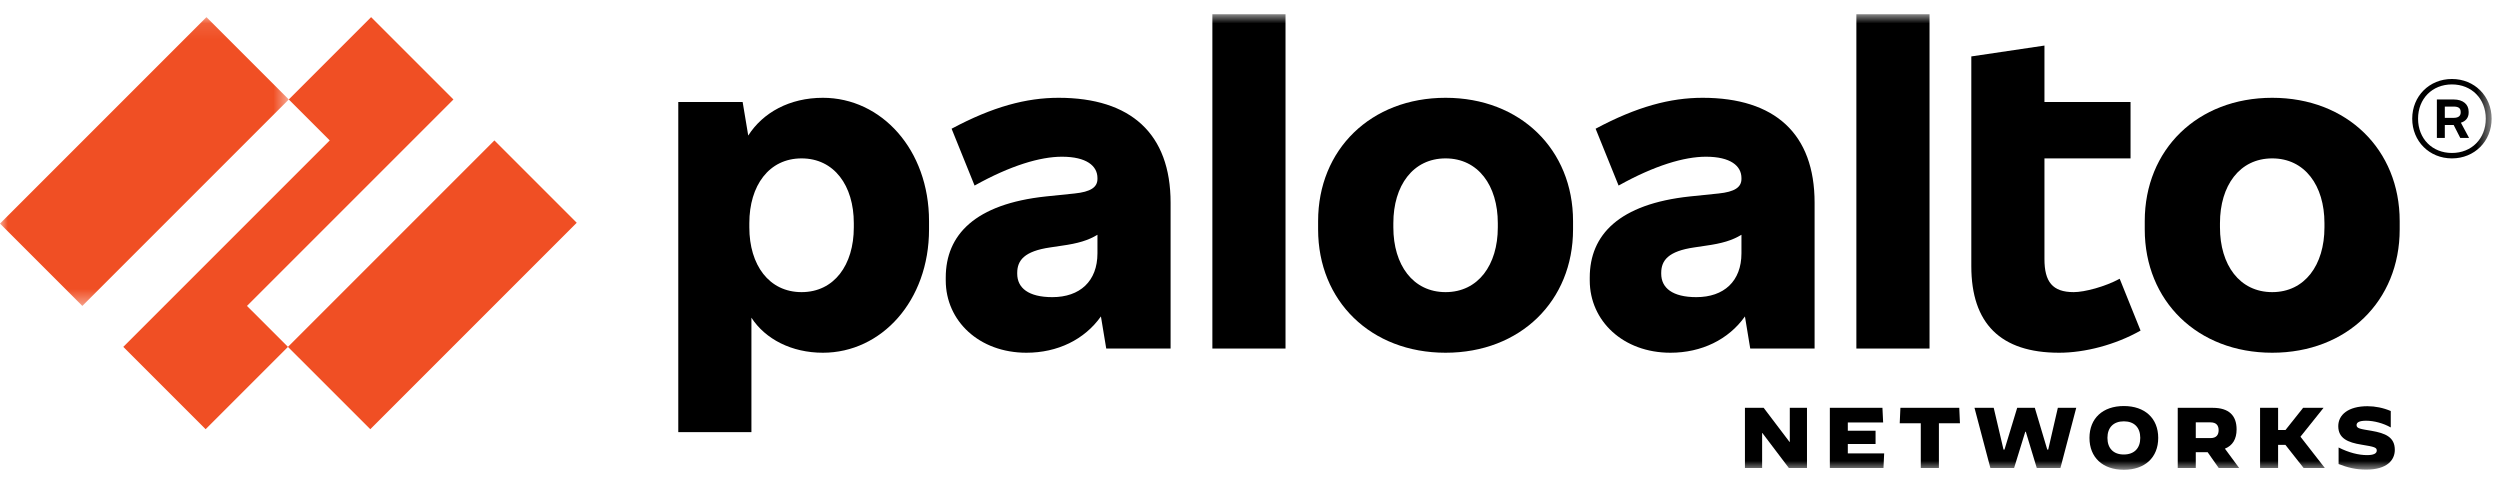
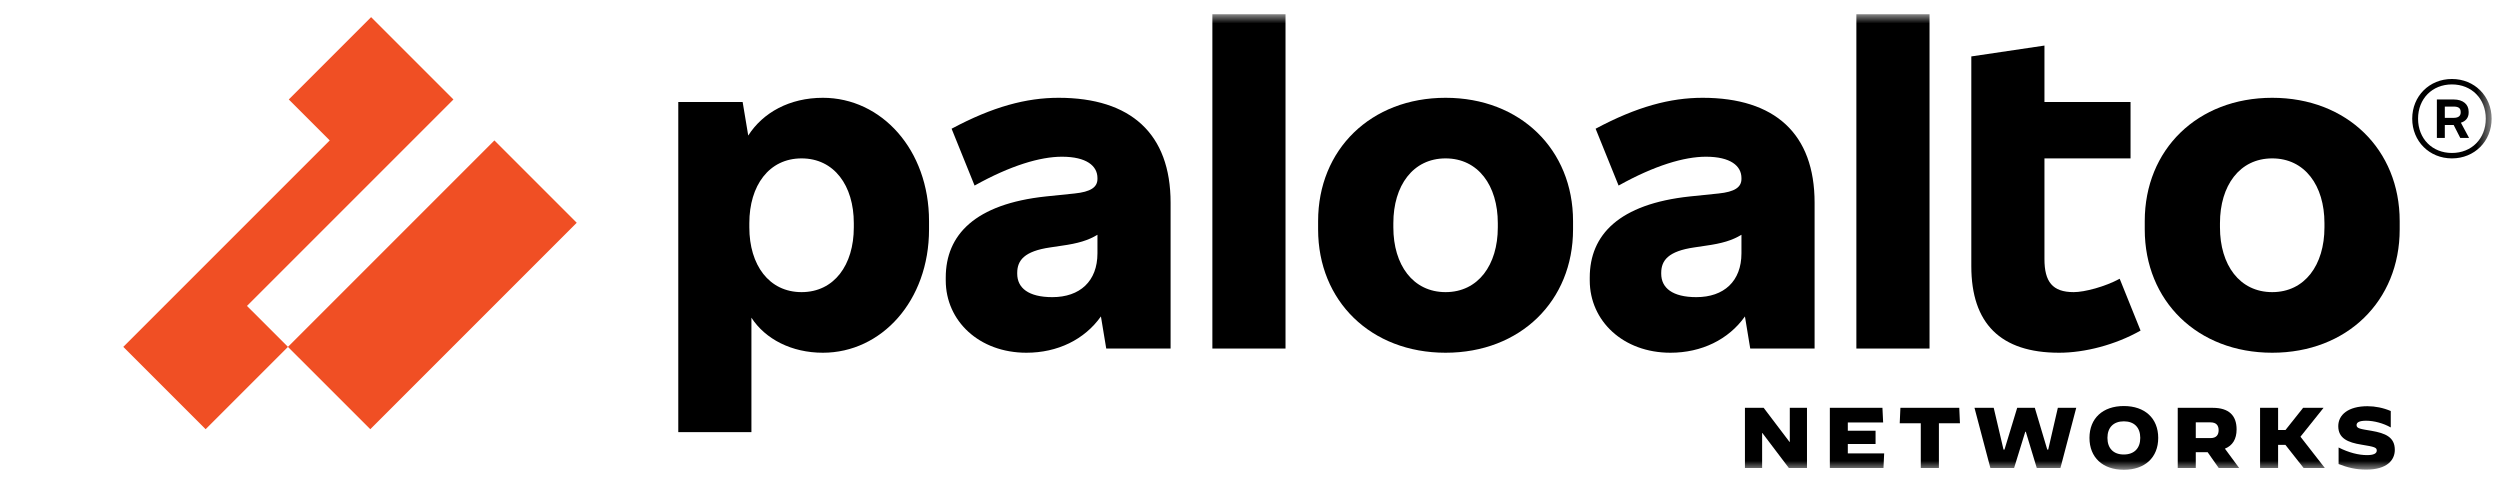
<svg xmlns="http://www.w3.org/2000/svg" width="160" height="31" viewBox="0 0 160 31" fill="none">
  <path fill-rule="evenodd" clip-rule="evenodd" d="M67.348 19.017C65.823 19.017 65.102 18.429 65.102 17.52V17.466C65.102 16.663 65.556 16.075 67.215 15.835L67.937 15.727C68.992 15.58 69.641 15.386 70.237 15.025V16.209C70.237 18.001 69.113 19.017 67.348 19.017ZM67.749 6.259C65.69 6.259 63.55 6.821 60.902 8.238L62.373 11.876C64.674 10.592 66.573 10.03 67.963 10.03C69.541 10.03 70.237 10.619 70.237 11.395V11.448C70.237 11.983 69.809 12.277 68.766 12.384L66.947 12.571C62.4 13.053 60.528 15.032 60.528 17.76V17.947C60.528 20.542 62.668 22.575 65.69 22.575C67.68 22.575 69.409 21.735 70.459 20.251L70.799 22.307H74.918V12.973C74.918 8.559 72.376 6.259 67.749 6.259Z" fill="black" />
  <path fill-rule="evenodd" clip-rule="evenodd" d="M29.02 6.366L23.751 1.097L18.482 6.366L21.103 8.987L7.89 22.2L13.159 27.469L18.429 22.2L15.807 19.579L29.02 6.366Z" fill="#F04F24" />
  <mask id="mask0" mask-type="alpha" maskUnits="userSpaceOnUse" x="0" y="1" width="19" height="19">
-     <path d="M0 1.097H18.482V19.579H0V1.097Z" fill="white" />
-   </mask>
+     </mask>
  <g mask="url(#mask0)">
    <path fill-rule="evenodd" clip-rule="evenodd" d="M-0 14.31L5.269 19.579L18.482 6.366L13.213 1.097L-0 14.31Z" fill="#F04F24" />
  </g>
  <path fill-rule="evenodd" clip-rule="evenodd" d="M18.428 22.2L23.698 27.469L36.91 14.256L31.641 8.987L18.428 22.2Z" fill="#F04F24" />
  <mask id="mask1" mask-type="alpha" maskUnits="userSpaceOnUse" x="0" y="0" width="160" height="31">
    <path d="M0 30.067H159.464V0.91H0V30.067Z" fill="white" />
  </mask>
  <g mask="url(#mask1)">
    <path fill-rule="evenodd" clip-rule="evenodd" d="M77.592 22.307H82.273V0.91H77.592V22.307Z" fill="black" />
    <path fill-rule="evenodd" clip-rule="evenodd" d="M54.644 14.551C54.644 16.958 53.386 18.696 51.3 18.696C49.214 18.696 47.957 16.958 47.957 14.551V14.283C47.957 11.876 49.214 10.137 51.3 10.137C53.386 10.137 54.644 11.876 54.644 14.283V14.551ZM52.664 6.259C50.536 6.259 48.828 7.201 47.887 8.675L47.529 6.527H43.41V27.657H48.091V20.333C48.981 21.706 50.667 22.575 52.664 22.575C56.409 22.575 59.458 19.258 59.458 14.684V14.149C59.458 9.576 56.409 6.259 52.664 6.259Z" fill="black" />
    <path fill-rule="evenodd" clip-rule="evenodd" d="M148.765 14.551C148.765 16.958 147.508 18.696 145.422 18.696C143.335 18.696 142.078 16.958 142.078 14.551V14.283C142.078 11.876 143.335 10.137 145.422 10.137C147.508 10.137 148.765 11.876 148.765 14.283V14.551ZM145.422 6.259C140.634 6.259 137.264 9.576 137.264 14.149V14.684C137.264 19.258 140.634 22.575 145.422 22.575C150.209 22.575 153.58 19.258 153.58 14.684V14.149C153.58 9.576 150.209 6.259 145.422 6.259Z" fill="black" />
    <path fill-rule="evenodd" clip-rule="evenodd" d="M156.468 6.821H157.03C157.35 6.821 157.484 6.928 157.484 7.169V7.195C157.484 7.409 157.35 7.543 157.03 7.543H156.468V6.821ZM157.993 7.222V7.142C157.993 6.687 157.645 6.366 157.03 6.366H155.96V8.827H156.468V7.998H157.034L157.457 8.827H158.02L157.497 7.853C157.815 7.757 157.993 7.519 157.993 7.222Z" fill="black" />
    <path fill-rule="evenodd" clip-rule="evenodd" d="M156.923 9.79C155.666 9.79 154.756 8.88 154.756 7.596C154.756 6.313 155.666 5.403 156.923 5.403C158.18 5.403 159.09 6.313 159.09 7.596C159.09 8.88 158.18 9.79 156.923 9.79ZM156.923 5.055C155.479 5.055 154.382 6.152 154.382 7.596C154.382 9.041 155.479 10.137 156.923 10.137C158.367 10.137 159.464 9.041 159.464 7.596C159.464 6.152 158.367 5.055 156.923 5.055Z" fill="black" />
    <path fill-rule="evenodd" clip-rule="evenodd" d="M118.808 22.307H123.49V0.91H118.808V22.307Z" fill="black" />
    <path fill-rule="evenodd" clip-rule="evenodd" d="M132.717 18.696C131.354 18.696 130.845 18.028 130.845 16.583V10.137H136.355V6.527H130.845V2.916L126.164 3.611V17.038C126.164 20.702 128.036 22.575 131.781 22.575C133.439 22.575 135.391 22.066 136.996 21.157L135.66 17.84C134.723 18.349 133.413 18.696 132.717 18.696Z" fill="black" />
    <path fill-rule="evenodd" clip-rule="evenodd" d="M108.565 19.017C107.04 19.017 106.318 18.429 106.318 17.52V17.466C106.318 16.663 106.773 16.075 108.431 15.835L109.153 15.727C110.209 15.58 110.858 15.386 111.453 15.025V16.209C111.453 18.001 110.33 19.017 108.565 19.017ZM108.966 6.259C106.907 6.259 104.767 6.821 102.119 8.238L103.59 11.876C105.89 10.592 107.789 10.03 109.18 10.03C110.758 10.03 111.453 10.619 111.453 11.395V11.448C111.453 11.983 111.026 12.277 109.983 12.384L108.164 12.571C103.617 13.053 101.744 15.032 101.744 17.76V17.947C101.744 20.542 103.884 22.575 106.907 22.575C108.896 22.575 110.626 21.735 111.676 20.252L112.015 22.307H116.134V12.973C116.134 8.559 113.593 6.259 108.966 6.259Z" fill="black" />
    <path fill-rule="evenodd" clip-rule="evenodd" d="M95.86 14.551C95.86 16.958 94.603 18.696 92.517 18.696C90.431 18.696 89.174 16.958 89.174 14.551V14.283C89.174 11.876 90.431 10.137 92.517 10.137C94.603 10.137 95.86 11.876 95.86 14.283V14.551ZM92.517 6.259C87.729 6.259 84.359 9.576 84.359 14.149V14.684C84.359 19.258 87.729 22.575 92.517 22.575C97.304 22.575 100.675 19.258 100.675 14.684V14.149C100.675 9.576 97.304 6.259 92.517 6.259Z" fill="black" />
    <path fill-rule="evenodd" clip-rule="evenodd" d="M111.676 26.101H112.875L114.531 28.285H114.547V26.101H115.647V29.952H114.487L112.792 27.713H112.776V29.952H111.676V26.101Z" fill="black" />
    <path fill-rule="evenodd" clip-rule="evenodd" d="M117.11 26.101H120.476L120.521 27.036H118.26V27.565H120.036V28.417H118.26V29.017H120.587L120.542 29.952H117.11V26.101Z" fill="black" />
    <path fill-rule="evenodd" clip-rule="evenodd" d="M122.93 27.091H121.582L121.626 26.101H125.393L125.437 27.091H124.09V29.952H122.93V27.091Z" fill="black" />
    <path fill-rule="evenodd" clip-rule="evenodd" d="M126.367 26.101H127.598L128.225 28.774H128.287L129.1 26.101H130.228L131.025 28.774H131.086L131.702 26.101H132.879L131.867 29.952H130.354L129.651 27.63H129.618L128.902 29.952H127.384L126.367 26.101Z" fill="black" />
    <path fill-rule="evenodd" clip-rule="evenodd" d="M136.977 28.026C136.977 27.361 136.592 26.965 135.926 26.965C135.261 26.965 134.876 27.361 134.876 28.026C134.876 28.692 135.261 29.088 135.921 29.088C136.586 29.088 136.977 28.692 136.977 28.026ZM133.726 28.026C133.726 26.772 134.578 25.986 135.926 25.986C137.273 25.986 138.126 26.772 138.126 28.026C138.126 29.28 137.273 30.067 135.926 30.067C134.578 30.067 133.726 29.28 133.726 28.026Z" fill="black" />
    <path fill-rule="evenodd" clip-rule="evenodd" d="M141.47 28.038C141.855 28.038 141.992 27.823 141.992 27.532C141.992 27.24 141.855 27.031 141.47 27.031H140.53V28.038H141.47ZM139.375 26.101H141.619C142.642 26.101 143.142 26.585 143.142 27.482C143.142 28.098 142.889 28.516 142.394 28.714L143.307 29.952H141.998L141.289 28.94H140.53V29.952H139.375V26.101Z" fill="black" />
    <path fill-rule="evenodd" clip-rule="evenodd" d="M144.644 26.101H145.798V27.52H146.271L147.399 26.101H148.697L148.703 26.107L147.229 27.949L148.785 29.946L148.779 29.952H147.432L146.267 28.472H145.798V29.952H144.644V26.101Z" fill="black" />
    <path fill-rule="evenodd" clip-rule="evenodd" d="M149.67 29.699V28.642H149.676C150.32 28.967 150.947 29.127 151.491 29.127C151.904 29.127 152.113 29.027 152.113 28.835C152.113 28.642 151.976 28.593 151.151 28.461C150.248 28.318 149.649 28.049 149.649 27.273C149.649 26.552 150.281 25.997 151.519 25.997C152.013 25.997 152.531 26.101 153.009 26.305V27.35L153.004 27.355C152.548 27.091 151.931 26.926 151.437 26.926C150.996 26.926 150.82 27.031 150.82 27.207C150.82 27.432 151.089 27.455 151.766 27.57C152.669 27.724 153.268 27.977 153.268 28.791C153.268 29.424 152.795 30.056 151.437 30.056C150.765 30.056 150.232 29.919 149.67 29.699Z" fill="black" />
  </g>
</svg>